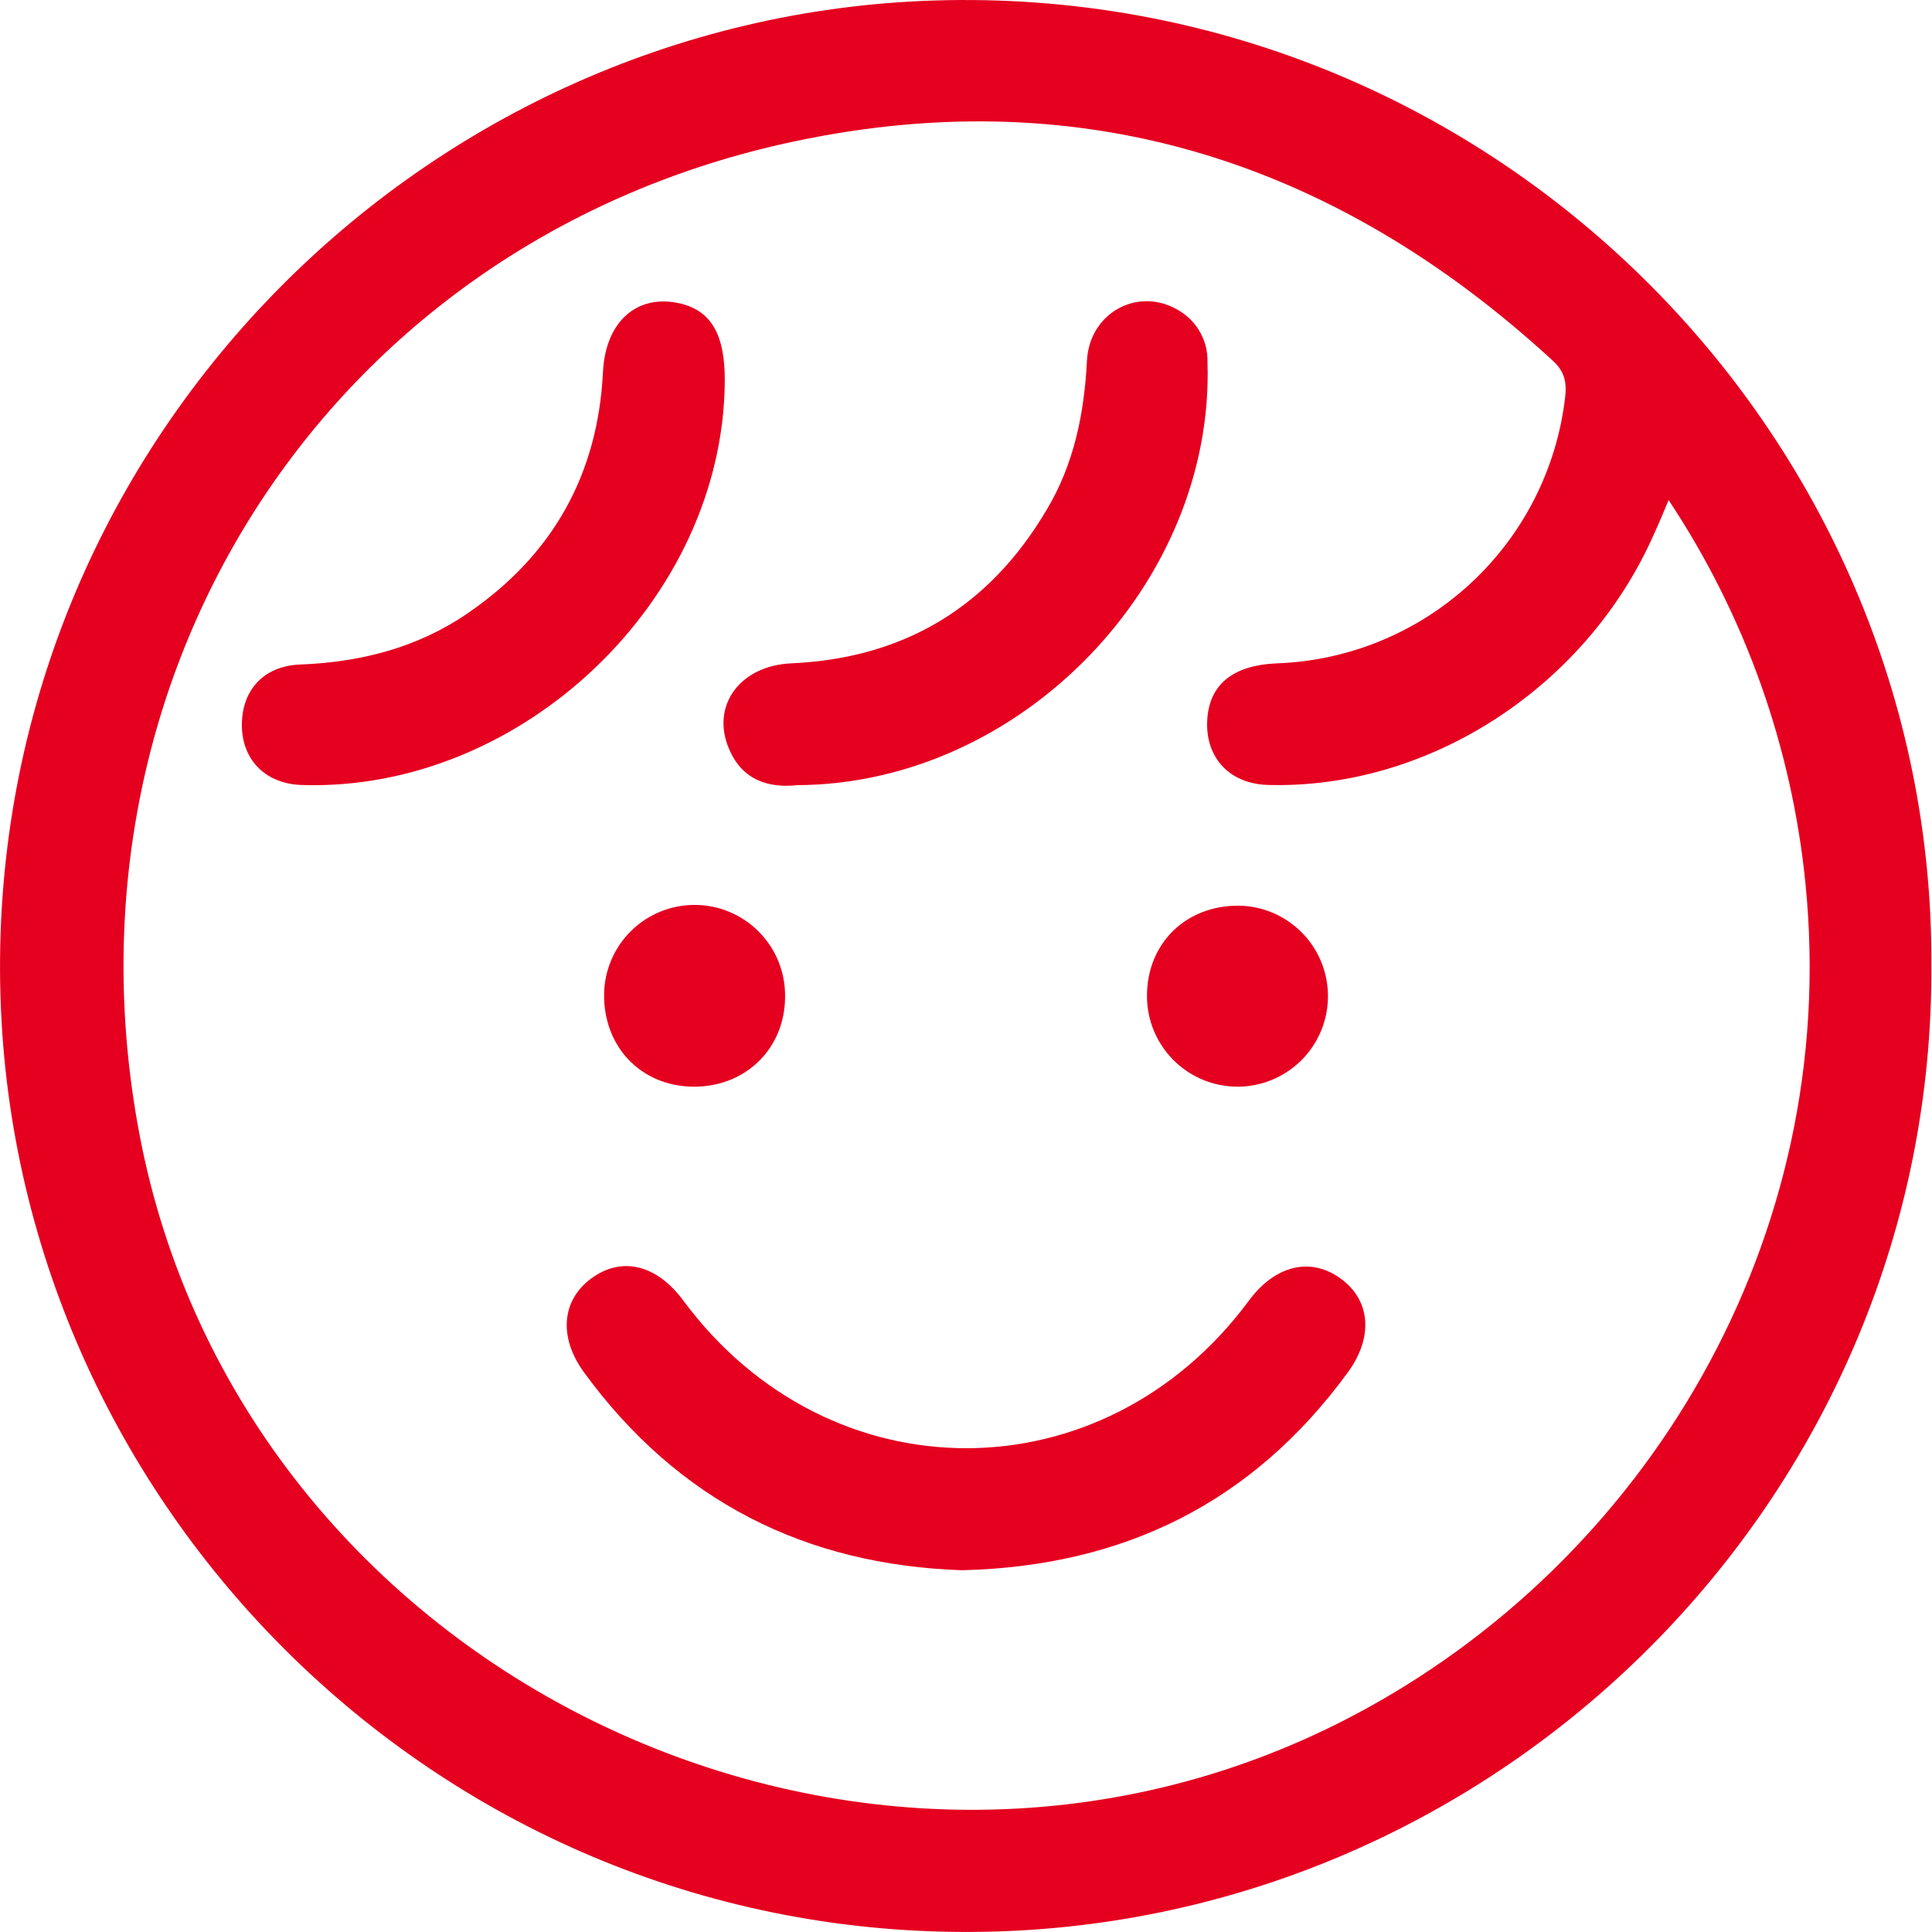
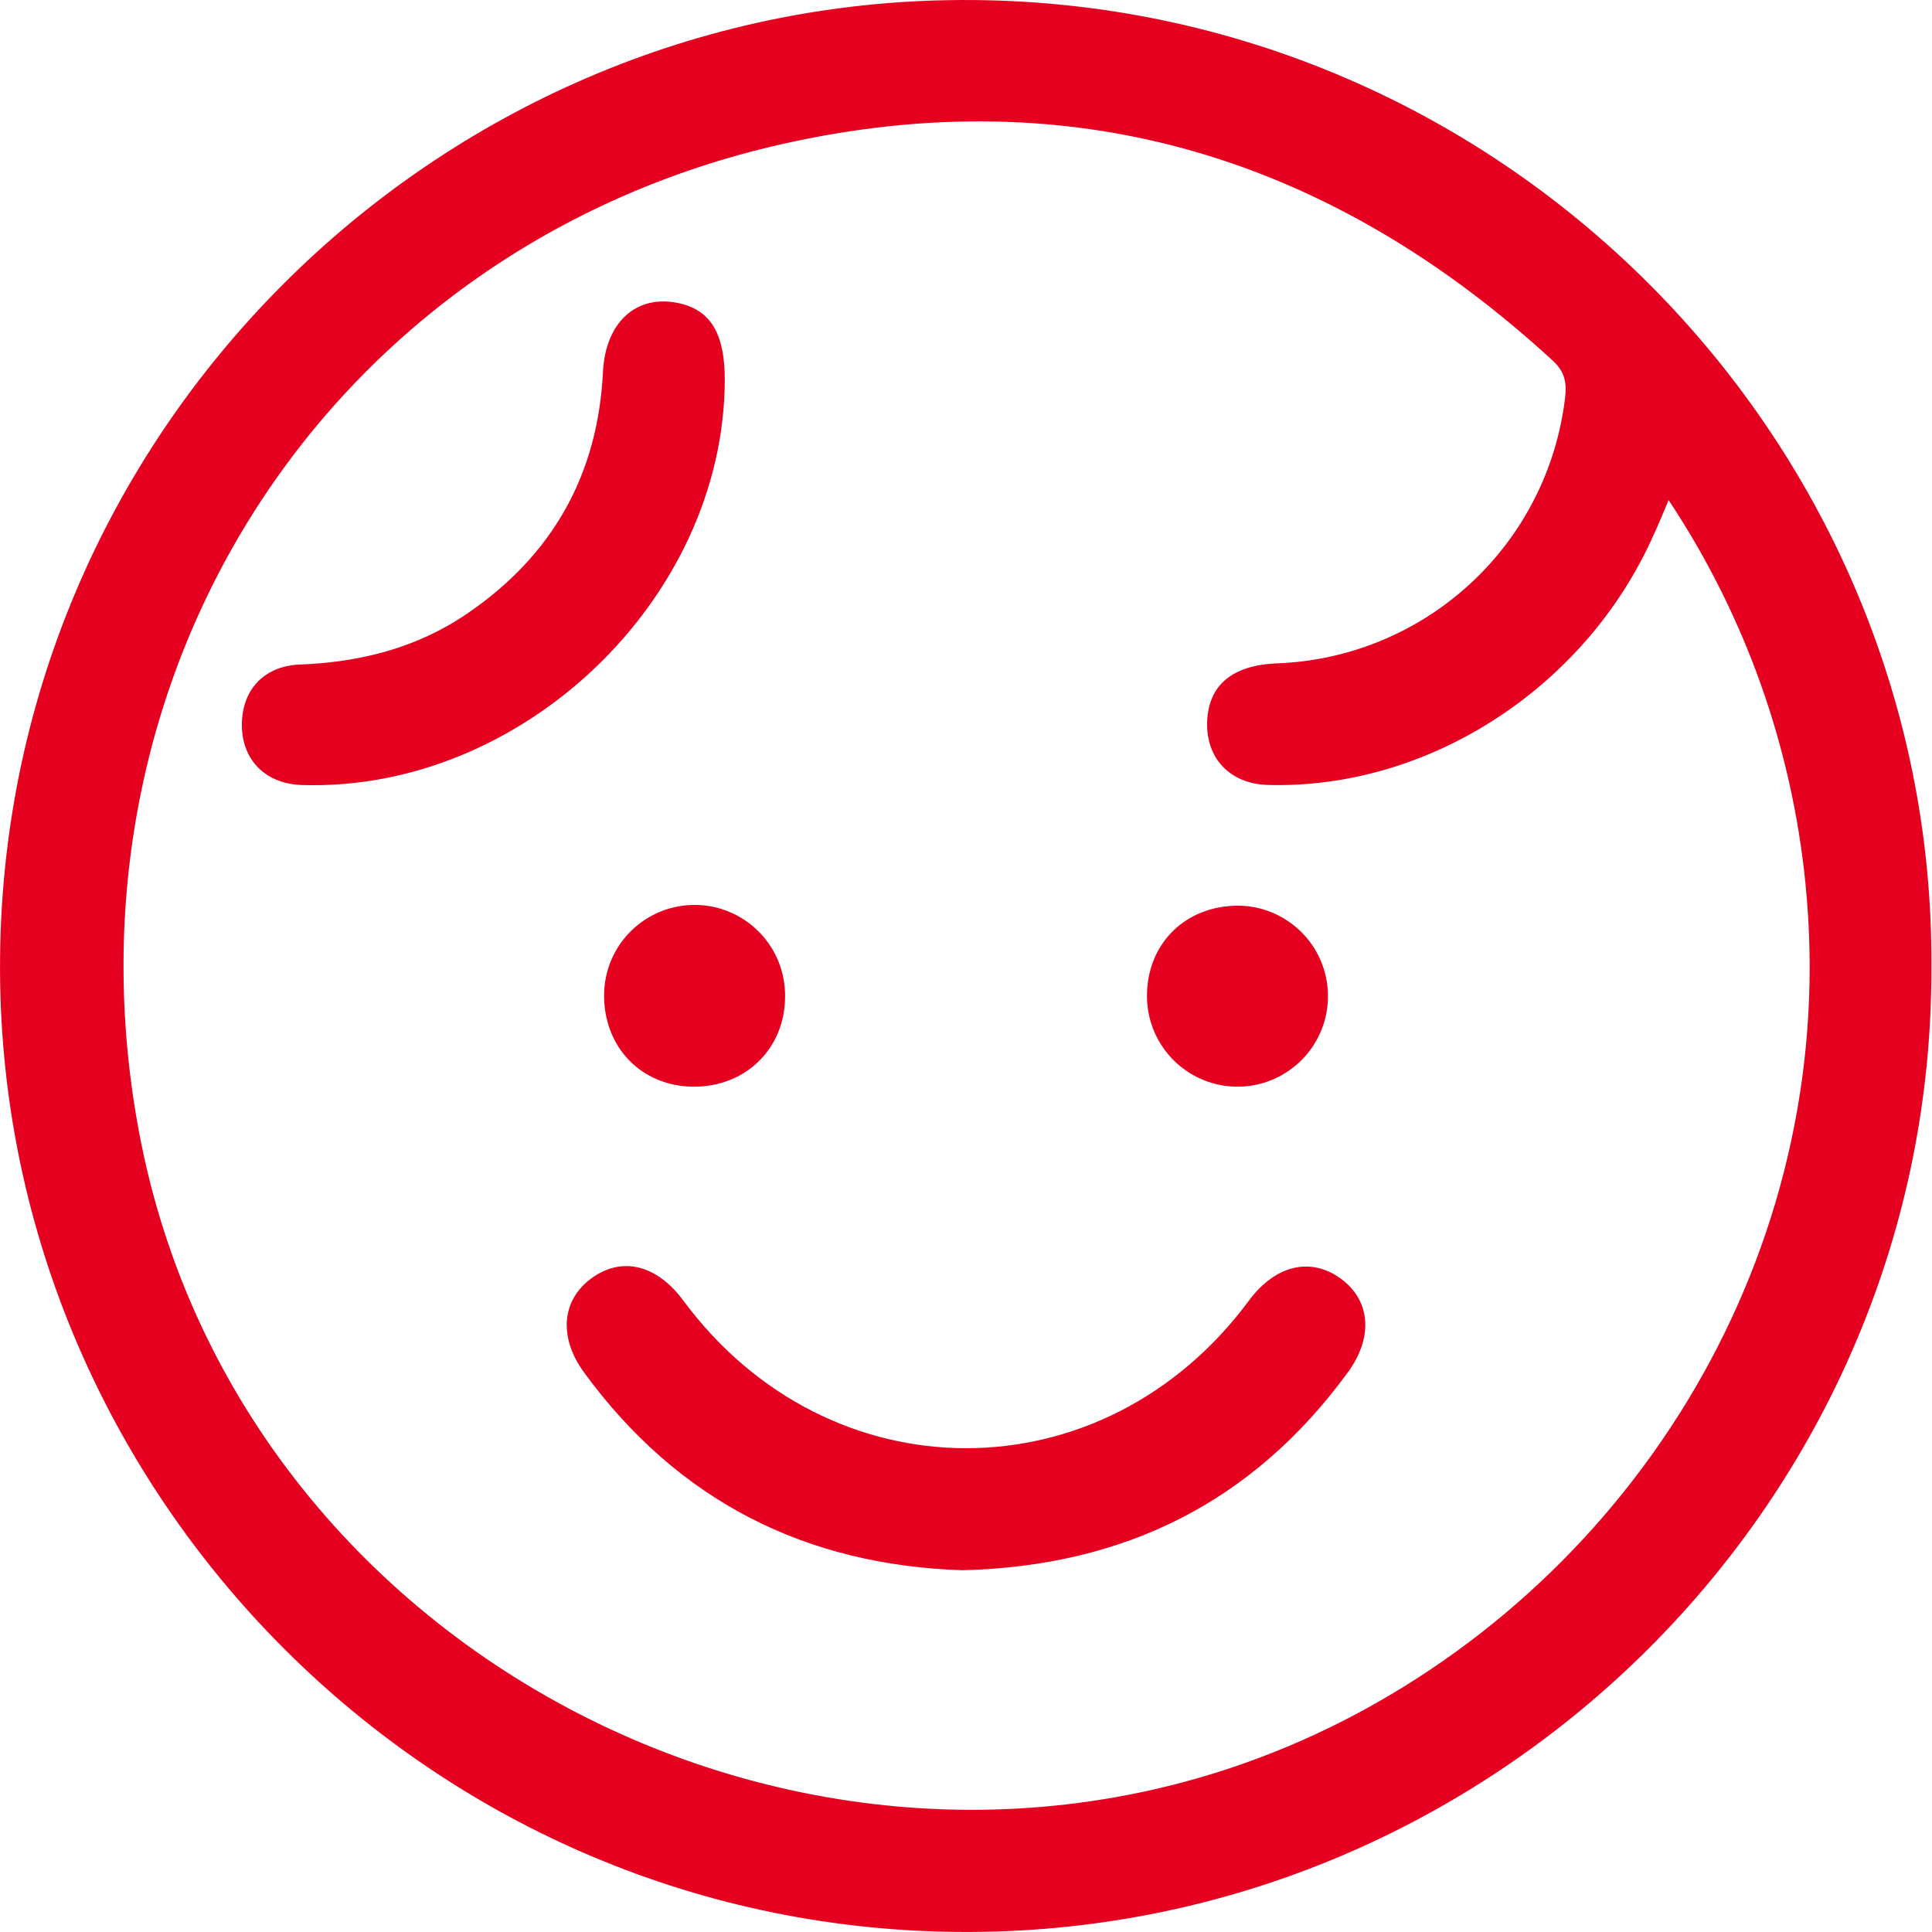
<svg xmlns="http://www.w3.org/2000/svg" width="28" height="28" viewBox="0 0 28 28" fill="none">
  <g clip-path="url(#clip0_28_3625)">
    <path d="M13.548 0.007C6.003 0.24 -0.231 6.598 0.007 14.442C0.234 21.981 6.583 28.227 14.431 27.993C21.905 27.771 28.015 21.587 27.991 14.019C28.045 6.239 21.538 -0.24 13.548 0.007ZM24.183 7.248C25.289 8.913 25.97 10.824 26.167 12.813C26.679 17.94 23.87 22.641 19.571 24.885C12.469 28.592 3.481 24.265 2.014 16.401C0.779 9.775 4.76 3.579 11.322 2.091C15.573 1.128 19.31 2.287 22.507 5.23C22.679 5.388 22.709 5.548 22.682 5.768C22.559 6.803 22.07 7.759 21.303 8.464C20.537 9.169 19.543 9.577 18.503 9.614C17.858 9.641 17.514 9.93 17.495 10.46C17.477 10.99 17.826 11.36 18.375 11.376C20.709 11.441 22.992 9.96 23.97 7.742C24.037 7.599 24.097 7.451 24.183 7.248Z" fill="#E50020" />
    <path d="M19.445 18.541C19.005 18.21 18.486 18.329 18.099 18.851C15.991 21.7 12.017 21.702 9.905 18.851C9.514 18.322 9.003 18.202 8.56 18.535C8.14 18.85 8.095 19.383 8.463 19.888C9.825 21.755 11.676 22.682 13.944 22.757C16.294 22.7 18.159 21.771 19.532 19.892C19.904 19.386 19.864 18.856 19.445 18.541Z" fill="#E50020" />
    <path d="M10.504 5.528C10.509 4.851 10.309 4.502 9.852 4.397C9.229 4.255 8.777 4.664 8.739 5.385C8.667 6.877 8.009 8.05 6.769 8.894C6.041 9.391 5.221 9.597 4.345 9.631C3.806 9.653 3.491 10.022 3.506 10.541C3.521 11.03 3.862 11.362 4.377 11.377C7.563 11.477 10.482 8.692 10.504 5.528Z" fill="#E50020" />
-     <path d="M10.566 10.854C10.761 11.317 11.152 11.423 11.555 11.379C14.799 11.364 17.604 8.447 17.5 5.249C17.504 5.103 17.47 4.959 17.401 4.83C17.333 4.702 17.232 4.593 17.109 4.515C16.523 4.136 15.789 4.515 15.753 5.229C15.713 5.996 15.566 6.728 15.166 7.393C14.333 8.801 13.098 9.542 11.46 9.614C10.719 9.65 10.299 10.233 10.566 10.854Z" fill="#E50020" />
    <path d="M8.755 14.408C8.746 15.175 9.294 15.743 10.048 15.749C10.801 15.755 11.376 15.202 11.378 14.444C11.38 14.272 11.348 14.101 11.285 13.941C11.221 13.781 11.126 13.635 11.006 13.512C10.886 13.388 10.743 13.29 10.585 13.222C10.427 13.153 10.257 13.117 10.084 13.115C9.736 13.11 9.401 13.244 9.152 13.486C8.902 13.729 8.76 14.06 8.755 14.408Z" fill="#E50020" />
    <path d="M16.623 14.425C16.621 14.684 16.695 14.938 16.837 15.154C16.978 15.371 17.181 15.541 17.419 15.643C17.657 15.745 17.92 15.774 18.175 15.727C18.429 15.679 18.664 15.557 18.85 15.377C19.035 15.196 19.163 14.965 19.217 14.711C19.271 14.458 19.249 14.195 19.154 13.954C19.058 13.713 18.894 13.506 18.681 13.359C18.468 13.211 18.216 13.13 17.957 13.126C17.19 13.119 16.627 13.667 16.623 14.425Z" fill="#E50020" />
  </g>
  <defs>
    <clipPath id="clip0_28_3625">
      <rect width="27.991" height="28" fill="white" />
    </clipPath>
  </defs>
</svg>